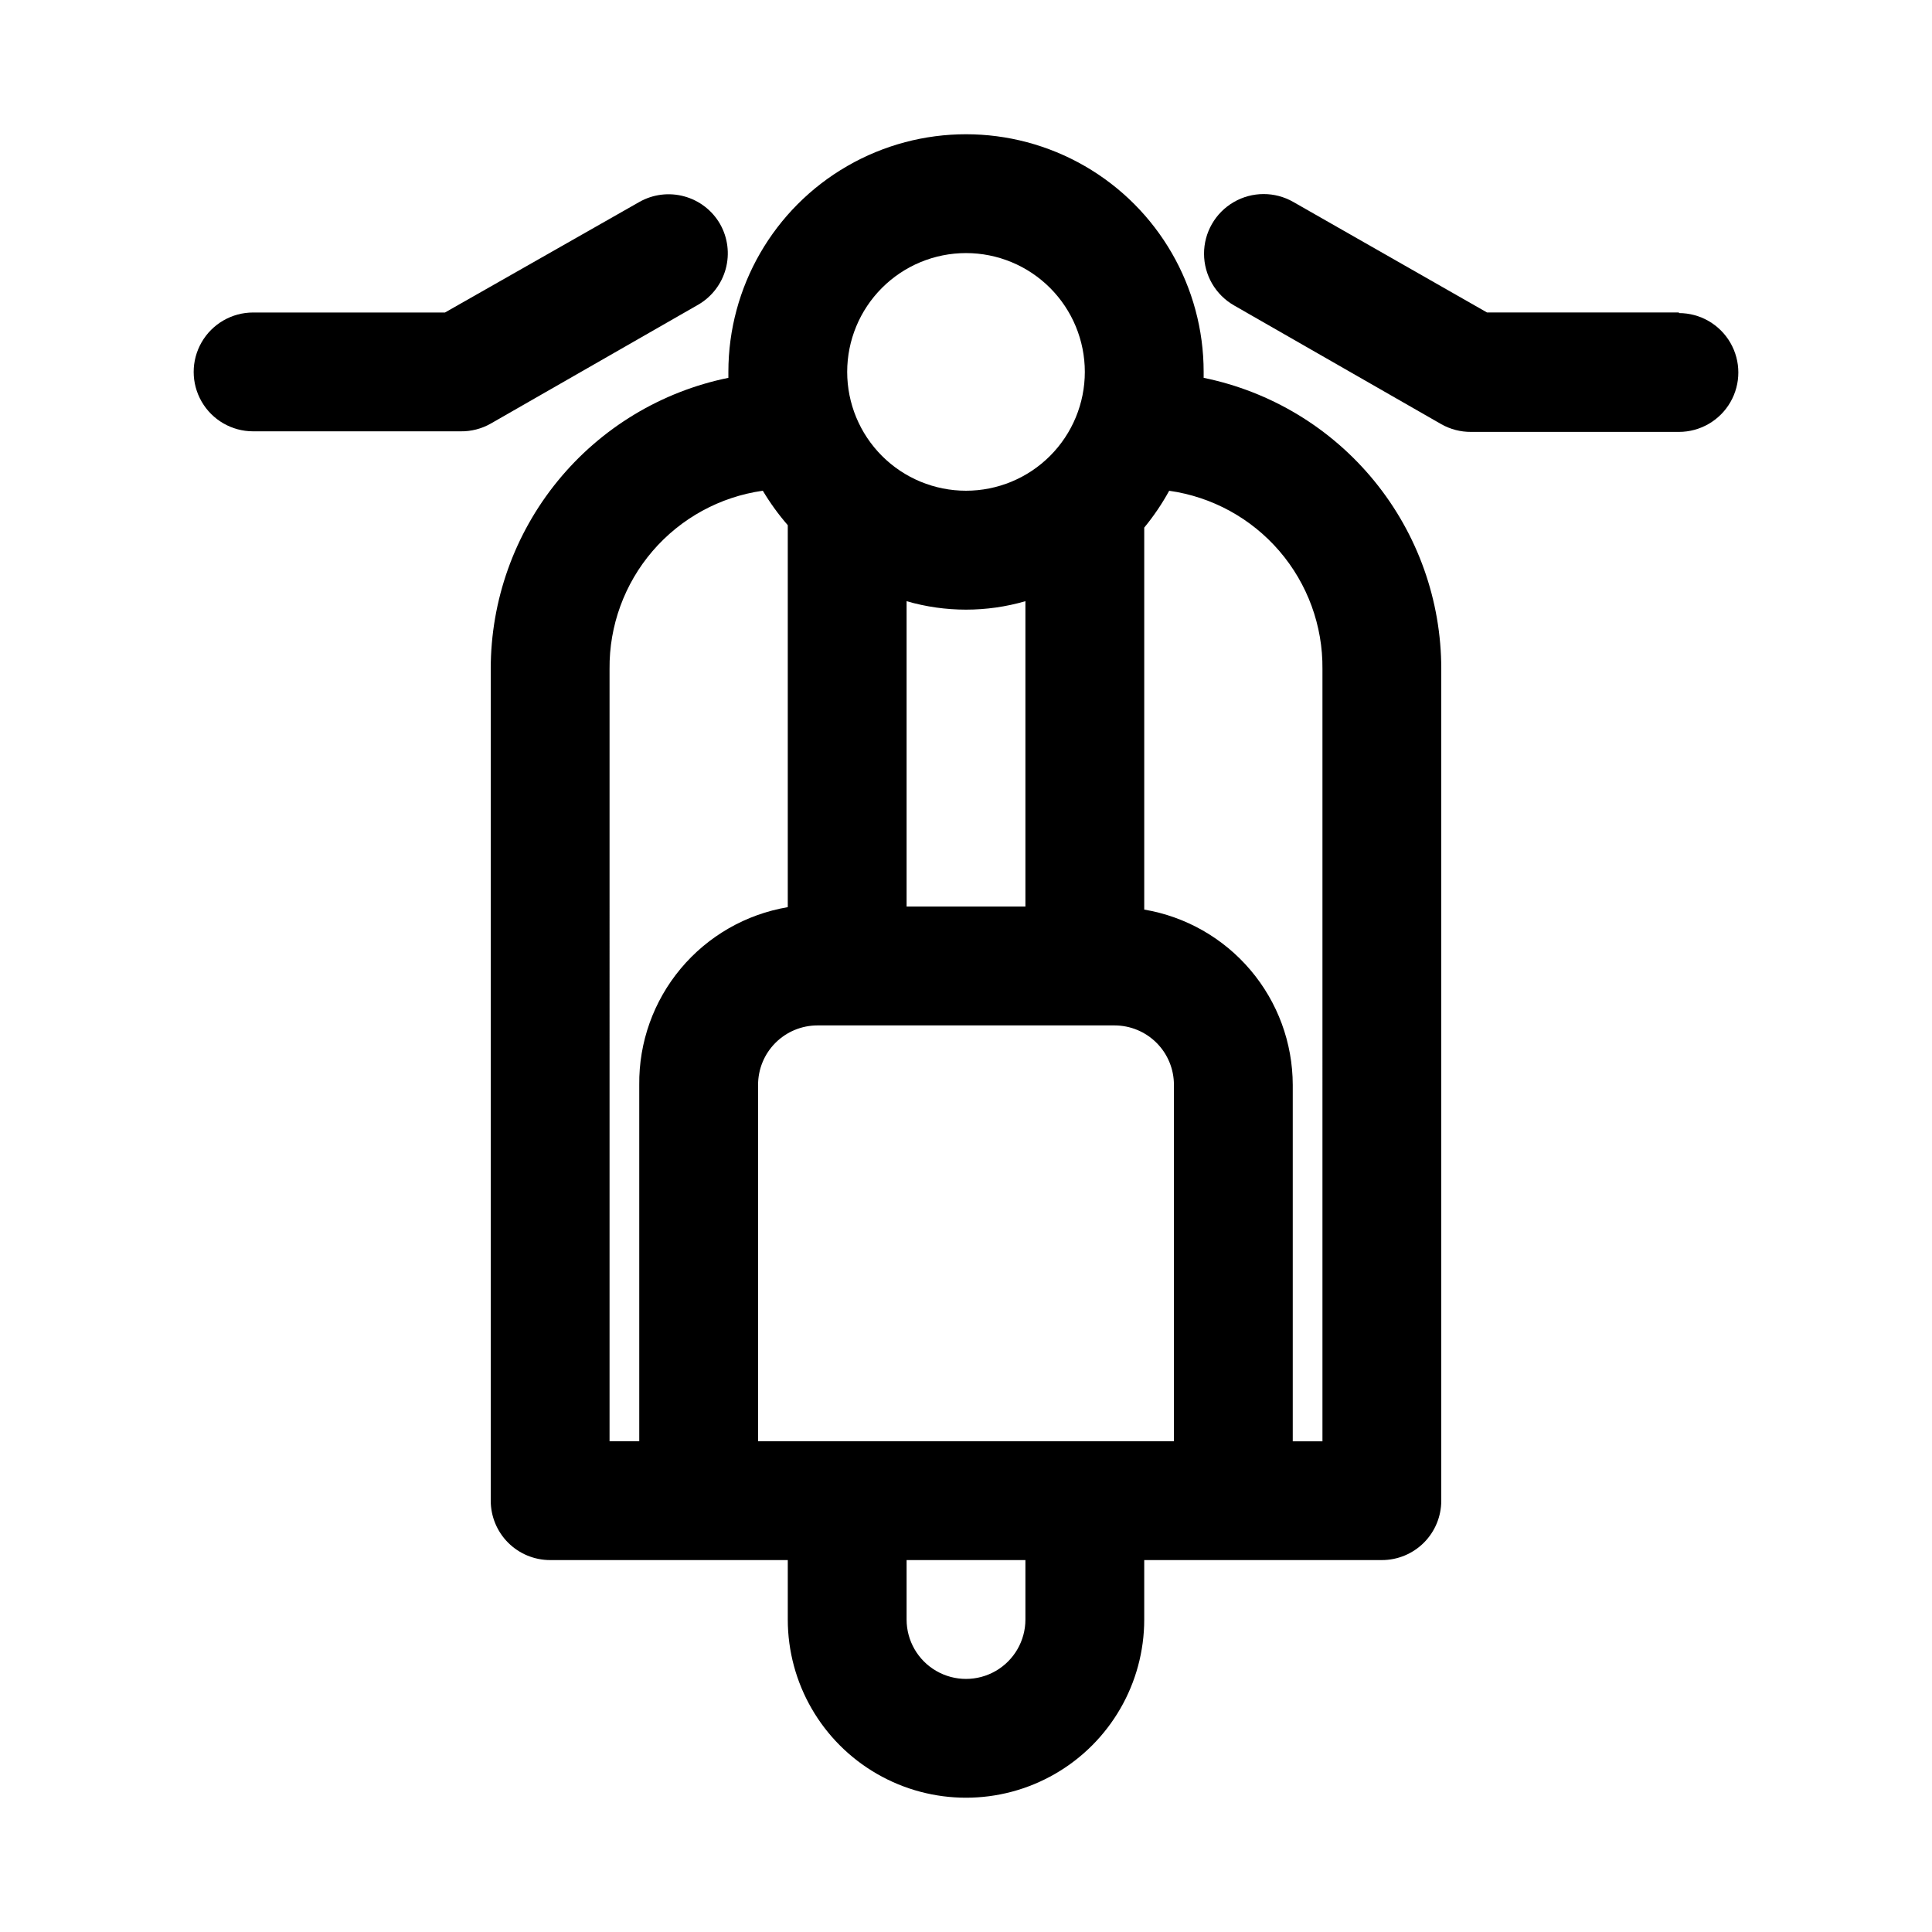
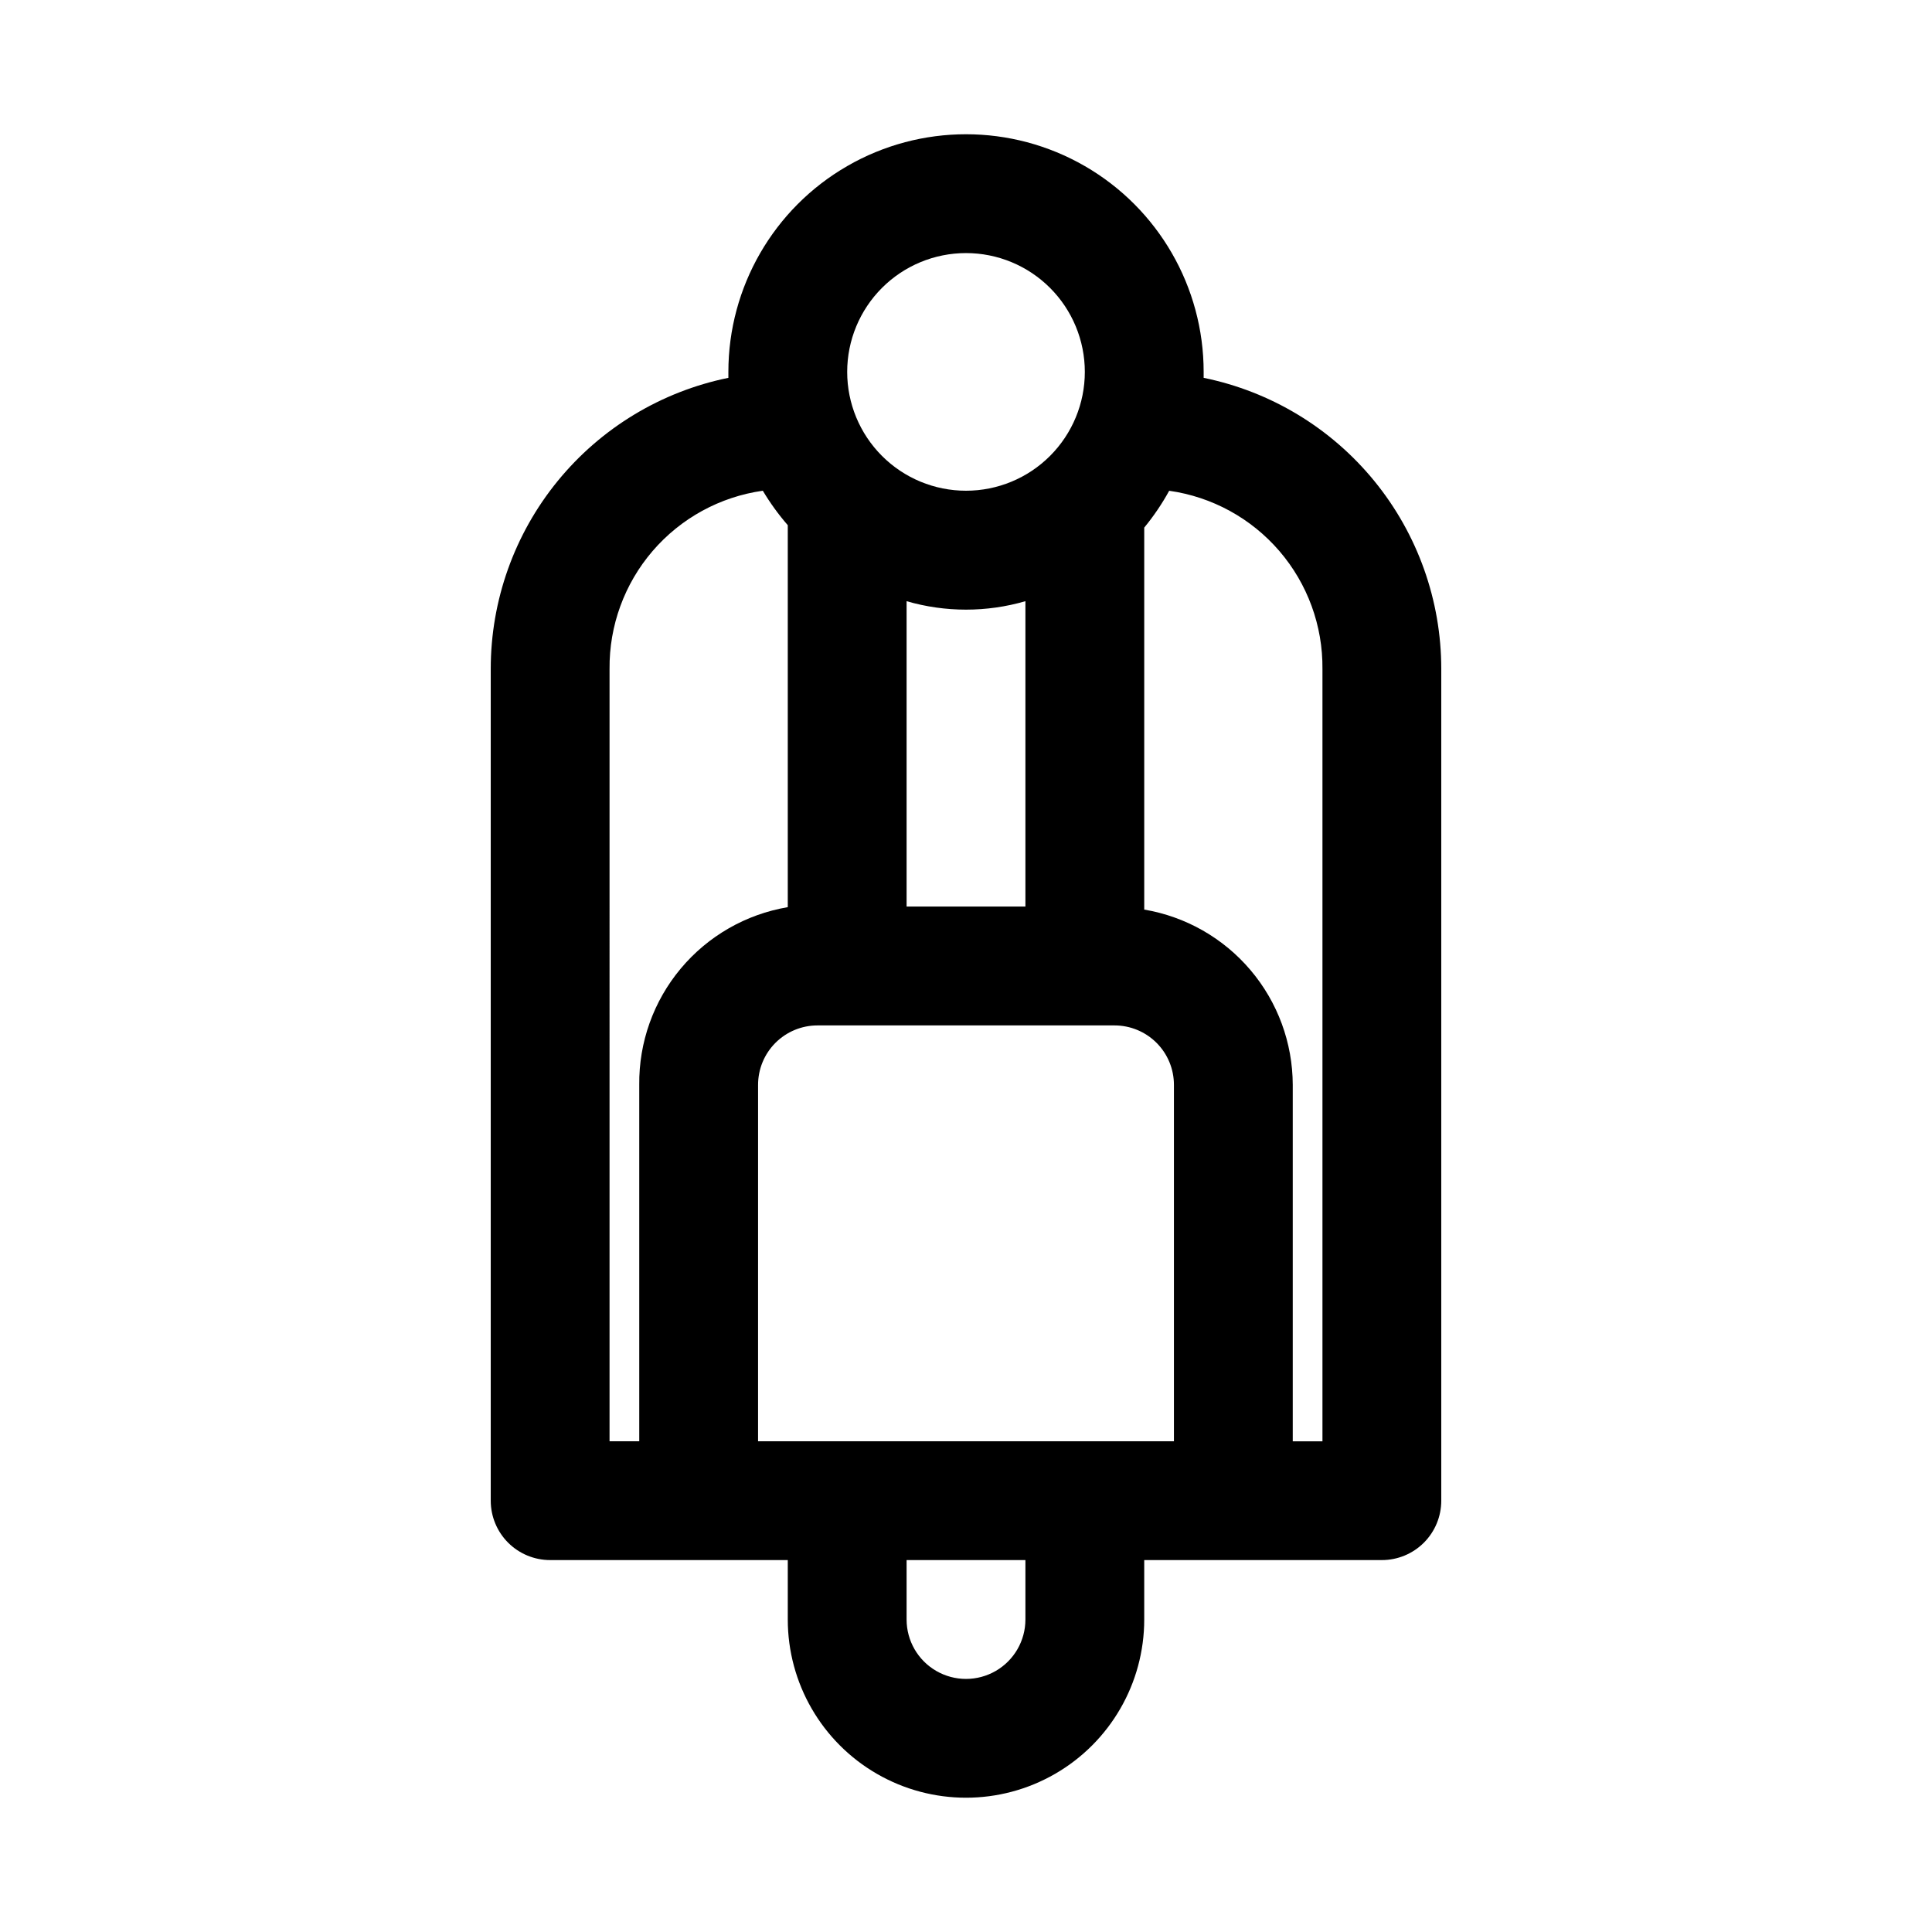
<svg xmlns="http://www.w3.org/2000/svg" fill="#000000" width="800px" height="800px" version="1.1" viewBox="144 144 512 512">
  <g>
    <path d="m462.98 244.13v-1.574c0-22.5-12.004-43.289-31.488-54.539-19.488-11.25-43.492-11.25-62.977 0s-31.488 32.039-31.488 54.539v1.574c-17.781 3.629-33.762 13.289-45.238 27.348-11.477 14.059-17.742 31.648-17.738 49.797v220.42c0 4.176 1.656 8.18 4.609 11.133s6.957 4.609 11.133 4.609h62.977v15.746c0 16.875 9.004 32.465 23.617 40.902 14.613 8.438 32.617 8.438 47.23 0s23.617-24.027 23.617-40.902v-15.746h62.977c4.176 0 8.18-1.656 11.133-4.609s4.609-6.957 4.609-11.133v-220.42c0.004-18.148-6.262-35.738-17.738-49.797-11.477-14.059-27.457-23.719-45.234-27.348zm-78.723 140.12v-80.926c10.285 2.984 21.203 2.984 31.488 0v80.926zm15.746-173.18c8.352 0 16.359 3.316 22.266 9.223 5.902 5.906 9.223 13.914 9.223 22.266 0 8.352-3.32 16.359-9.223 22.266-5.906 5.906-13.914 9.223-22.266 9.223s-16.363-3.316-22.266-9.223c-5.906-5.906-9.223-13.914-9.223-22.266 0-8.352 3.316-16.359 9.223-22.266 5.902-5.906 13.914-9.223 22.266-9.223zm-94.465 110.21c-0.113-11.461 3.945-22.57 11.418-31.262 7.473-8.688 17.852-14.367 29.199-15.969 1.93 3.234 4.141 6.289 6.613 9.129v101.23c-11.09 1.875-21.148 7.648-28.363 16.277-7.219 8.629-11.117 19.551-10.996 30.801v94.465l-7.871-0.004zm39.359 110.21v0.004c0-4.176 1.66-8.184 4.609-11.133 2.953-2.953 6.957-4.613 11.133-4.613h78.723c4.176 0 8.18 1.66 11.133 4.613 2.953 2.949 4.609 6.957 4.609 11.133v94.465h-110.21zm70.848 141.7c0 5.625-3 10.82-7.871 13.633s-10.875 2.812-15.746 0-7.871-8.008-7.871-13.633v-15.746h31.488zm78.719-47.23h-7.871v-94.465c-0.027-11.141-3.996-21.914-11.199-30.41-7.199-8.5-17.176-14.18-28.16-16.035v-101.23c2.504-3.039 4.719-6.309 6.613-9.762 11.348 1.602 21.727 7.281 29.199 15.969 7.473 8.691 11.531 19.801 11.418 31.262z" />
-     <path d="m334.82 203.36c-2.074-3.602-5.492-6.234-9.504-7.324-4.012-1.094-8.293-0.555-11.906 1.5l-51.484 29.281h-50.852c-5.625 0-10.824 3.004-13.637 7.875s-2.812 10.871 0 15.742c2.812 4.871 8.012 7.871 13.637 7.871h54.945c2.812 0.047 5.586-0.66 8.031-2.047l54.945-31.488c3.602-2.074 6.234-5.492 7.328-9.504 1.09-4.012 0.551-8.293-1.504-11.906z" />
-     <path d="m588.93 226.81h-50.852l-51.324-29.281c-4.894-2.812-10.918-2.801-15.801 0.031-4.883 2.832-7.883 8.051-7.871 13.695 0.012 5.644 3.031 10.855 7.926 13.668l54.945 31.488c2.402 1.359 5.117 2.066 7.875 2.047h55.102c5.625 0 10.824-3.004 13.637-7.875 2.812-4.871 2.812-10.871 0-15.742s-8.012-7.871-13.637-7.871z" />
  </g>
</svg>